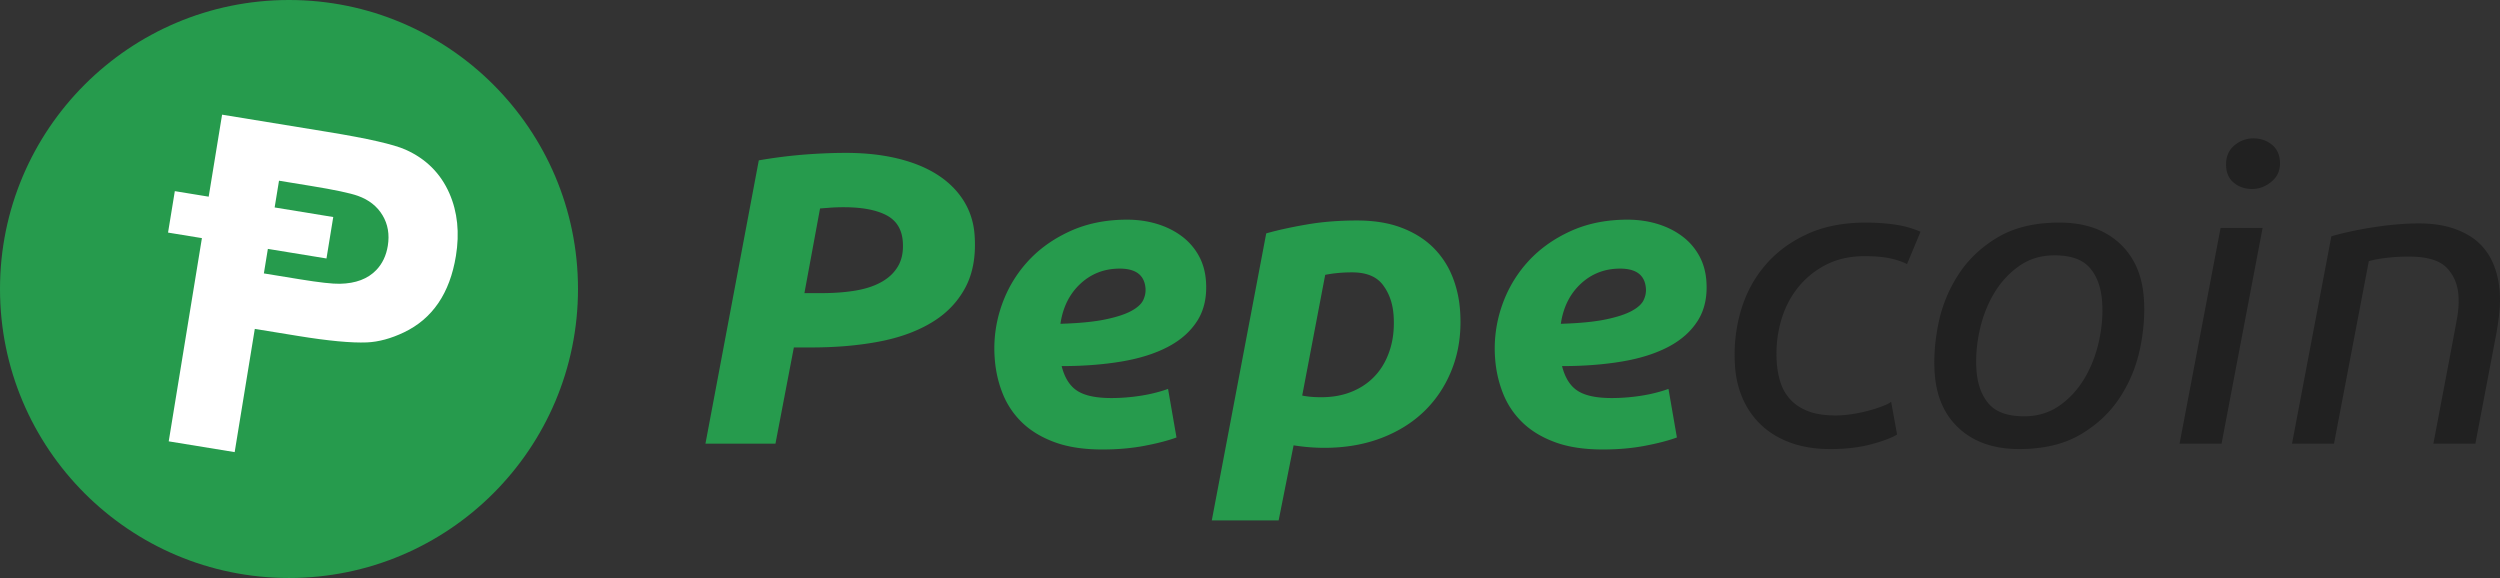
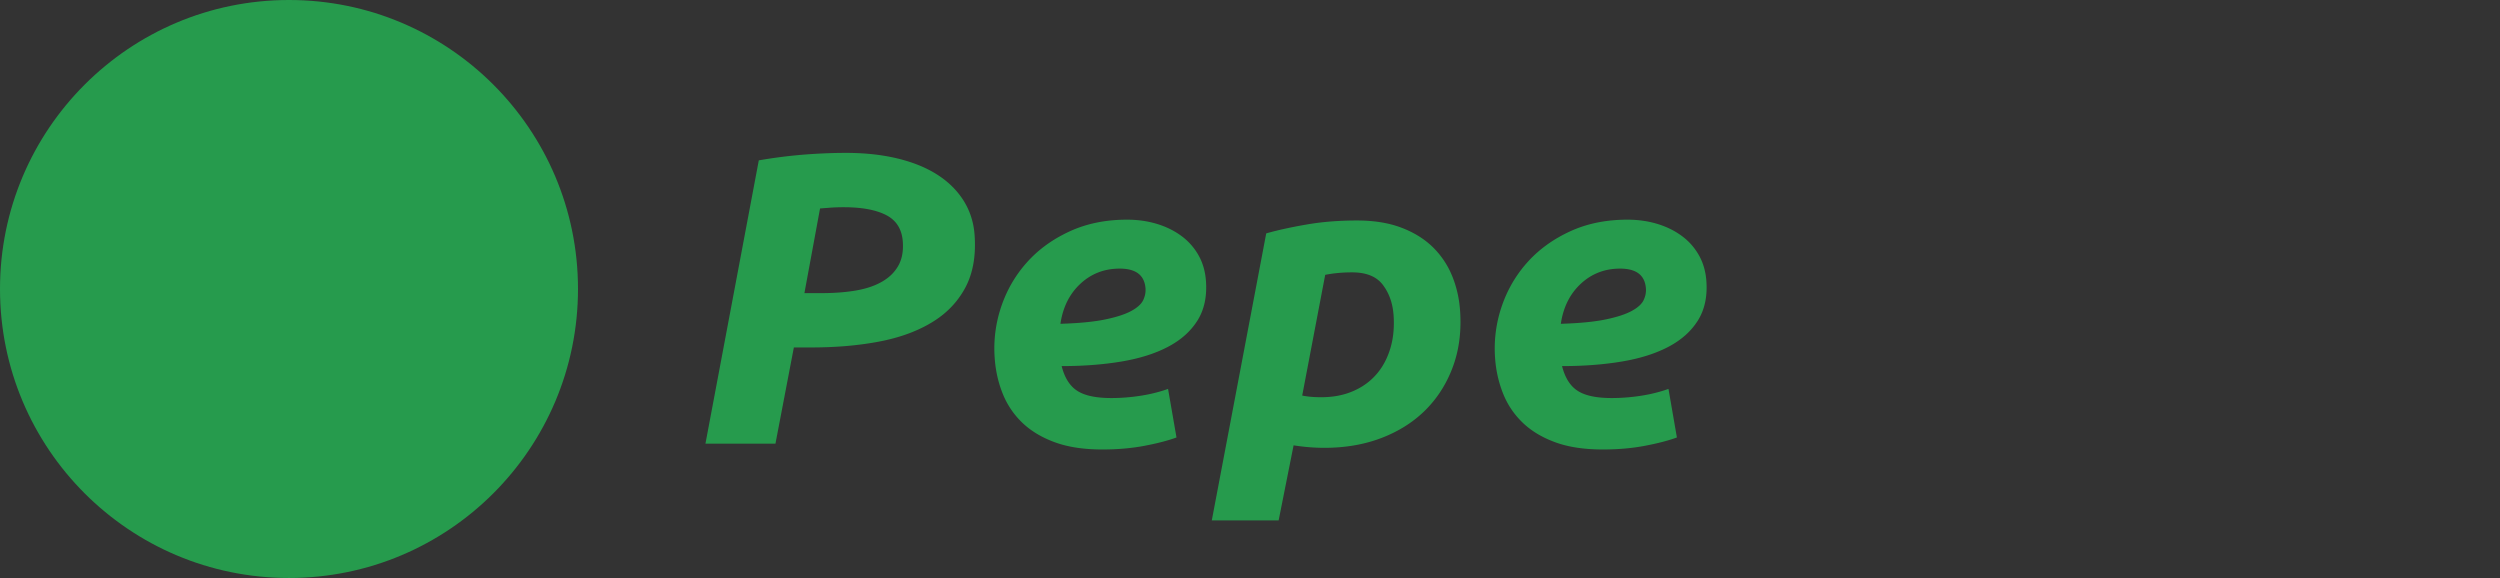
<svg xmlns="http://www.w3.org/2000/svg" width="560.5" height="129.583">
  <rect width="100%" height="100%" fill="#333333" stroke="none" />
  <path d="M189.648 34.276c4.25 0 8.111.417 11.581 1.257s6.438 2.045 8.915 3.628 4.437 3.518 5.887 5.813c1.442 2.296 2.27 4.868 2.473 7.718.333 4.647-.363 8.588-2.089 11.811s-4.243 5.828-7.545 7.805c-3.299 1.993-7.247 3.418-11.843 4.287s-9.628 1.302-15.097 1.302h-3.948l-4.127 21.573H158.16l11.961-63.515a110.09 110.09 0 0 1 10.285-1.305c3.257-.247 6.338-.374 9.242-.374zM189.2 46.46a44 44 0 0 0-2.929.09l-2.417.187-3.504 18.98h3.949c2.838 0 5.403-.204 7.704-.604 2.3-.408 4.243-1.074 5.831-2.009 1.585-.926 2.786-2.118 3.593-3.576s1.135-3.238.981-5.347c-.198-2.786-1.44-4.777-3.715-5.952s-5.443-1.769-9.493-1.769zm33.813 33.855a29.25 29.25 0 0 1 1.451-11.537c1.253-3.72 3.159-7.019 5.724-9.899 2.558-2.884 5.751-5.211 9.575-6.98s8.131-2.649 12.921-2.649c2.363 0 4.58.314 6.648.933s3.907 1.522 5.51 2.697a13.68 13.68 0 0 1 3.853 4.328c.965 1.699 1.525 3.635 1.682 5.806.248 3.476-.388 6.421-1.899 8.839-1.519 2.419-3.722 4.383-6.614 5.904-2.898 1.522-6.38 2.619-10.448 3.299s-8.532 1.023-13.394 1.023c.656 2.604 1.817 4.455 3.486 5.533 1.661 1.086 4.216 1.63 7.657 1.63 2.161 0 4.343-.173 6.546-.513s4.258-.853 6.167-1.535l1.893 10.888c-1.843.678-4.211 1.3-7.109 1.856s-6.065.836-9.505.836c-4.187 0-7.754-.543-10.7-1.631-2.949-1.082-5.381-2.56-7.304-4.414a18.5 18.5 0 0 1-4.364-6.517c-.985-2.473-1.58-5.108-1.776-7.897zm28.025-20.094c-3.443 0-6.382 1.137-8.817 3.401s-3.927 5.255-4.473 8.973c4.177-.127 7.526-.449 10.058-.979 2.526-.523 4.472-1.163 5.836-1.904s2.249-1.551 2.66-2.419.586-1.731.523-2.602c-.214-2.979-2.14-4.47-5.787-4.47zm76.308 9.397c.326 4.524-.188 8.666-1.54 12.42s-3.365 6.986-6.037 9.715c-2.677 2.725-5.966 4.852-9.872 6.373s-8.229 2.274-12.951 2.274c-2.296 0-4.603-.187-6.924-.557l-3.352 16.833h-14.987l12.204-64.354c2.648-.748 5.689-1.413 9.122-1.998 3.435-.596 7.179-.892 11.228-.892 3.779 0 7.073.528 9.887 1.585 2.806 1.057 5.151 2.5 7.042 4.321a19.1 19.1 0 0 1 4.358 6.421c1.016 2.45 1.627 5.07 1.822 7.859zm-35.39 19.061c1.169.251 2.594.377 4.281.377 2.633 0 4.994-.448 7.094-1.352 2.092-.891 3.844-2.158 5.246-3.765s2.446-3.548 3.131-5.812.924-4.76.73-7.488c-.193-2.666-.996-4.922-2.412-6.787-1.415-1.86-3.71-2.789-6.881-2.789-2.162 0-4.174.186-6.035.557l-5.154 27.059zm43.244-8.364a29.27 29.27 0 0 1 1.455-11.537c1.252-3.72 3.158-7.019 5.721-9.899s5.754-5.211 9.579-6.98c3.818-1.769 8.13-2.649 12.919-2.649 2.365 0 4.58.314 6.648.933s3.907 1.522 5.511 2.697a13.67 13.67 0 0 1 3.853 4.328c.965 1.699 1.527 3.635 1.684 5.806.244 3.476-.386 6.421-1.902 8.839s-3.723 4.383-6.613 5.904c-2.897 1.522-6.38 2.619-10.446 3.299s-8.534 1.023-13.396 1.023c.658 2.604 1.819 4.455 3.486 5.533 1.66 1.086 4.215 1.63 7.658 1.63a42.87 42.87 0 0 0 6.545-.513c2.205-.34 4.257-.853 6.17-1.535l1.889 10.888c-1.842.678-4.211 1.3-7.107 1.856s-6.064.836-9.507.836c-4.187 0-7.753-.543-10.696-1.631-2.949-1.082-5.385-2.56-7.305-4.414-1.922-1.865-3.377-4.029-4.363-6.517-.988-2.473-1.583-5.108-1.783-7.897zm28.031-20.094c-3.442 0-6.385 1.137-8.82 3.401s-3.929 5.255-4.475 8.973c4.178-.127 7.53-.449 10.057-.979 2.531-.523 4.474-1.163 5.84-1.904s2.252-1.551 2.663-2.419.585-1.731.52-2.602c-.211-2.979-2.141-4.47-5.785-4.47z" fill="#269b4d" />
-   <path d="M388.998 82.177c-.299-4.219.103-8.275 1.206-12.186 1.104-3.903 2.898-7.348 5.387-10.324s5.627-5.349 9.416-7.11c3.787-1.77 8.213-2.653 13.275-2.653 2.229 0 4.365.139 6.41.421 2.045.275 4.008.819 5.889 1.627l-3.023 7.25c-1.121-.557-2.42-.989-3.895-1.298-1.471-.316-3.355-.472-5.648-.472-3.311 0-6.232.667-8.77 2.001s-4.656 3.105-6.352 5.303c-1.703 2.201-2.938 4.746-3.711 7.623-.771 2.889-1.045 5.879-.826 8.977.117 1.617.408 3.131.885 4.558a9.97 9.97 0 0 0 2.244 3.765c1.02 1.087 2.348 1.939 3.979 2.561 1.629.615 3.662.925 6.088.925 1.219 0 2.49-.105 3.826-.326 1.336-.214 2.566-.472 3.693-.784 1.121-.313 2.129-.636 3.016-.982.887-.336 1.521-.662 1.906-.975l1.336 7.348c-1.232.744-3.17 1.477-5.816 2.189-2.654.707-5.697 1.066-9.139 1.066-3.242 0-6.145-.447-8.705-1.345-2.563-.903-4.744-2.173-6.555-3.817-1.8-1.641-3.223-3.594-4.262-5.859s-1.657-4.756-1.854-7.483zm63.698 18.502c-5.533 0-9.98-1.498-13.334-4.506s-5.219-7.148-5.596-12.42c-.258-3.594.029-7.375.859-11.345a31.69 31.69 0 0 1 4.533-10.973c2.191-3.347 5.131-6.107 8.822-8.281 3.693-2.167 8.271-3.251 13.738-3.251 5.537 0 9.982 1.501 13.334 4.506 3.355 3.015 5.221 7.149 5.598 12.419.26 3.594-.029 7.38-.859 11.346-.828 3.961-2.342 7.626-4.531 10.969-2.189 3.35-5.129 6.108-8.824 8.279-3.695 2.177-8.273 3.257-13.74 3.257zm1.096-7.343c3.035 0 5.695-.809 7.979-2.419s4.158-3.676 5.633-6.189 2.541-5.281 3.201-8.322.889-5.982.682-8.833c-.225-3.163-1.146-5.673-2.762-7.535-1.623-1.858-4.252-2.789-7.898-2.789-3.035 0-5.697.805-7.975 2.419s-4.158 3.676-5.635 6.183c-1.479 2.514-2.545 5.29-3.203 8.323s-.887 5.986-.688 8.838c.23 3.16 1.148 5.668 2.771 7.533 1.615 1.856 4.248 2.791 7.895 2.791zm44.279 6.134h-9.414l9.195-48.36h9.422l-9.203 48.36zm6.851-57.098c-1.553 0-2.885-.435-3.988-1.308-1.111-.867-1.719-2.072-1.828-3.625-.143-1.977.418-3.547 1.686-4.698 1.27-1.142 2.752-1.719 4.434-1.719 1.553 0 2.9.452 4.049 1.349 1.143.897 1.773 2.157 1.885 3.771.133 1.855-.465 3.36-1.799 4.508-1.341 1.148-2.816 1.722-4.439 1.722zm18.362 57.098h-9.414l8.824-46.499c3.043-.863 6.35-1.566 9.926-2.093s6.777-.788 9.611-.788c3.037 0 5.684.384 7.93 1.158 2.248.782 4.096 1.832 5.543 3.162 1.447 1.337 2.555 2.952 3.334 4.839.773 1.893 1.242 3.951 1.402 6.187a26.57 26.57 0 0 1-.082 4.507c-.156 1.584-.381 3.178-.67 4.791l-4.711 24.736h-9.414l4.338-22.875.986-5.306c.309-1.794.41-3.493.291-5.113-.176-2.477-1.066-4.539-2.67-6.183s-4.426-2.466-8.479-2.466c-1.689 0-3.334.092-4.939.282-1.607.18-2.943.435-4.002.744l-7.804 40.917z" fill="#212121" />
  <path fill="#269b4d" d="M64.792 0c35.786 0 64.795 29.007 64.795 64.79s-29.009 64.793-64.795 64.793S0 100.577 0 64.79 29.009 0 64.792 0z" />
-   <path fill="#fff" d="M102.212 57.404c-1.366 8.361-5.255 14.068-11.669 17.122-2.891 1.376-5.65 2.123-8.266 2.242-3.511.143-8.682-.343-15.508-1.457l-9.643-1.573-4.513 27.627-14.787-2.415 7.442-45.564-7.593-1.24 1.519-9.292 7.593 1.24 3.003-18.386 23.731 3.876c8.957 1.464 14.759 2.789 17.406 3.971 4.59 2.05 7.866 5.322 9.835 9.815 1.817 4.162 2.3 8.84 1.45 14.034zm-15.267-2.289c.416-2.565.02-4.851-1.189-6.862s-3.044-3.454-5.5-4.335c-1.743-.625-5.262-1.373-10.559-2.236l-7.144-1.167-.979 5.996 13.139 2.147-1.517 9.292-13.141-2.147-.897 5.497 8.092 1.321c4.33.707 7.317 1.04 8.965 1.002 3.537-.072 6.249-1.099 8.146-3.08 1.363-1.419 2.224-3.229 2.584-5.428z" />
  <defs>
    <path d="M61.772-71.653c.018.072.007.127-.026.19-.053.101-.112.063-.165.128a.64.64 0 0 0-.079.362c-.169.058-.01.227-.015.35-.002.05-.041.105-.045.161-.01.119.017.266.068.37.097.198.268.413.435.544.19.148.365.572.608.631.177.042.384-.104.543-.143.18-.043.397.01.571-.053.222-.079.127-.337.288-.45.104-.074.287-.01.406-.051.2-.069.339-.263.376-.46.016-.082.01-.145.039-.221.039-.103.111-.16.09-.293-.01-.062-.052-.12-.064-.187-.022-.114.002-.224 0-.337-.003-.2.017-.379-.078-.55-.38-.688-1.236-.929-1.975-.789-.18.034-.287.126-.442.207-.17.088-.139.166-.318.224-.081.026-.216.124-.215.224.001.115.005.051.012.169-.021.011-.021-.005-.03-.025" />
-     <path d="M.439-71.653c.018.072.008.127-.026.19-.052.101-.113.063-.165.128a.63.63 0 0 0-.079.362c-.169.058-.01.227-.015.35-.002.05-.041.105-.045.161-.01.119.017.266.068.37.097.198.268.413.435.544.19.148.365.572.608.631.177.042.384-.104.543-.143.18-.043.397.01.571-.053.222-.079.127-.337.288-.45.104-.074.287-.01.406-.051.2-.07.339-.263.376-.46.016-.082.01-.145.039-.221.038-.103.111-.16.09-.293-.01-.062-.051-.12-.064-.187-.021-.114.002-.224 0-.337-.003-.2.017-.379-.078-.55-.38-.688-1.236-.929-1.975-.789-.18.034-.287.126-.442.207-.17.088-.139.166-.318.224-.081.026-.215.124-.215.224.002.115.005.051.012.169-.021.011-.021-.005-.03-.025" />
    <path d="M61.778-64.001c.018.072.007.127-.026.19-.053.101-.112.063-.165.128a.64.64 0 0 0-.079.362c-.169.058-.009.227-.015.35-.002.05-.041.105-.045.161-.01.119.017.266.068.37.097.198.268.413.435.544.19.148.365.572.608.631.177.042.384-.104.543-.143.18-.043.397.01.571-.053.222-.079.127-.337.288-.45.104-.074.287-.01.406-.051.2-.069.339-.263.376-.46.016-.082.01-.145.039-.221.039-.103.111-.16.09-.293-.01-.062-.052-.12-.064-.187-.022-.114.002-.224 0-.337-.003-.2.017-.379-.078-.55-.38-.688-1.236-.929-1.975-.789-.18.034-.287.126-.442.207-.17.088-.139.166-.318.224-.081.026-.216.124-.215.224.001.115.005.051.012.169-.021.011-.021-.005-.03-.025" />
-     <path d="M.495-56.348c.018.072.007.127-.026.19-.053.101-.112.063-.165.128a.64.64 0 0 0-.079.362c-.169.058-.01.227-.015.35-.002.05-.041.105-.045.161-.01.119.017.266.068.37.097.198.268.413.435.544.19.148.365.572.608.631.177.042.384-.104.543-.143.18-.043.397.01.571-.053.222-.079.127-.337.288-.45.104-.074.287-.01.406-.051.2-.069.339-.263.376-.46.016-.082.01-.145.039-.221.039-.103.111-.16.09-.293-.01-.062-.052-.12-.064-.187-.022-.114.002-.224 0-.337-.003-.2.017-.379-.078-.55-.38-.688-1.236-.929-1.975-.789-.18.034-.287.126-.442.207-.17.088-.139.166-.318.224-.081.026-.216.124-.215.224l.013.171c-.021.011-.021-.005-.03-.025" />
  </defs>
</svg>